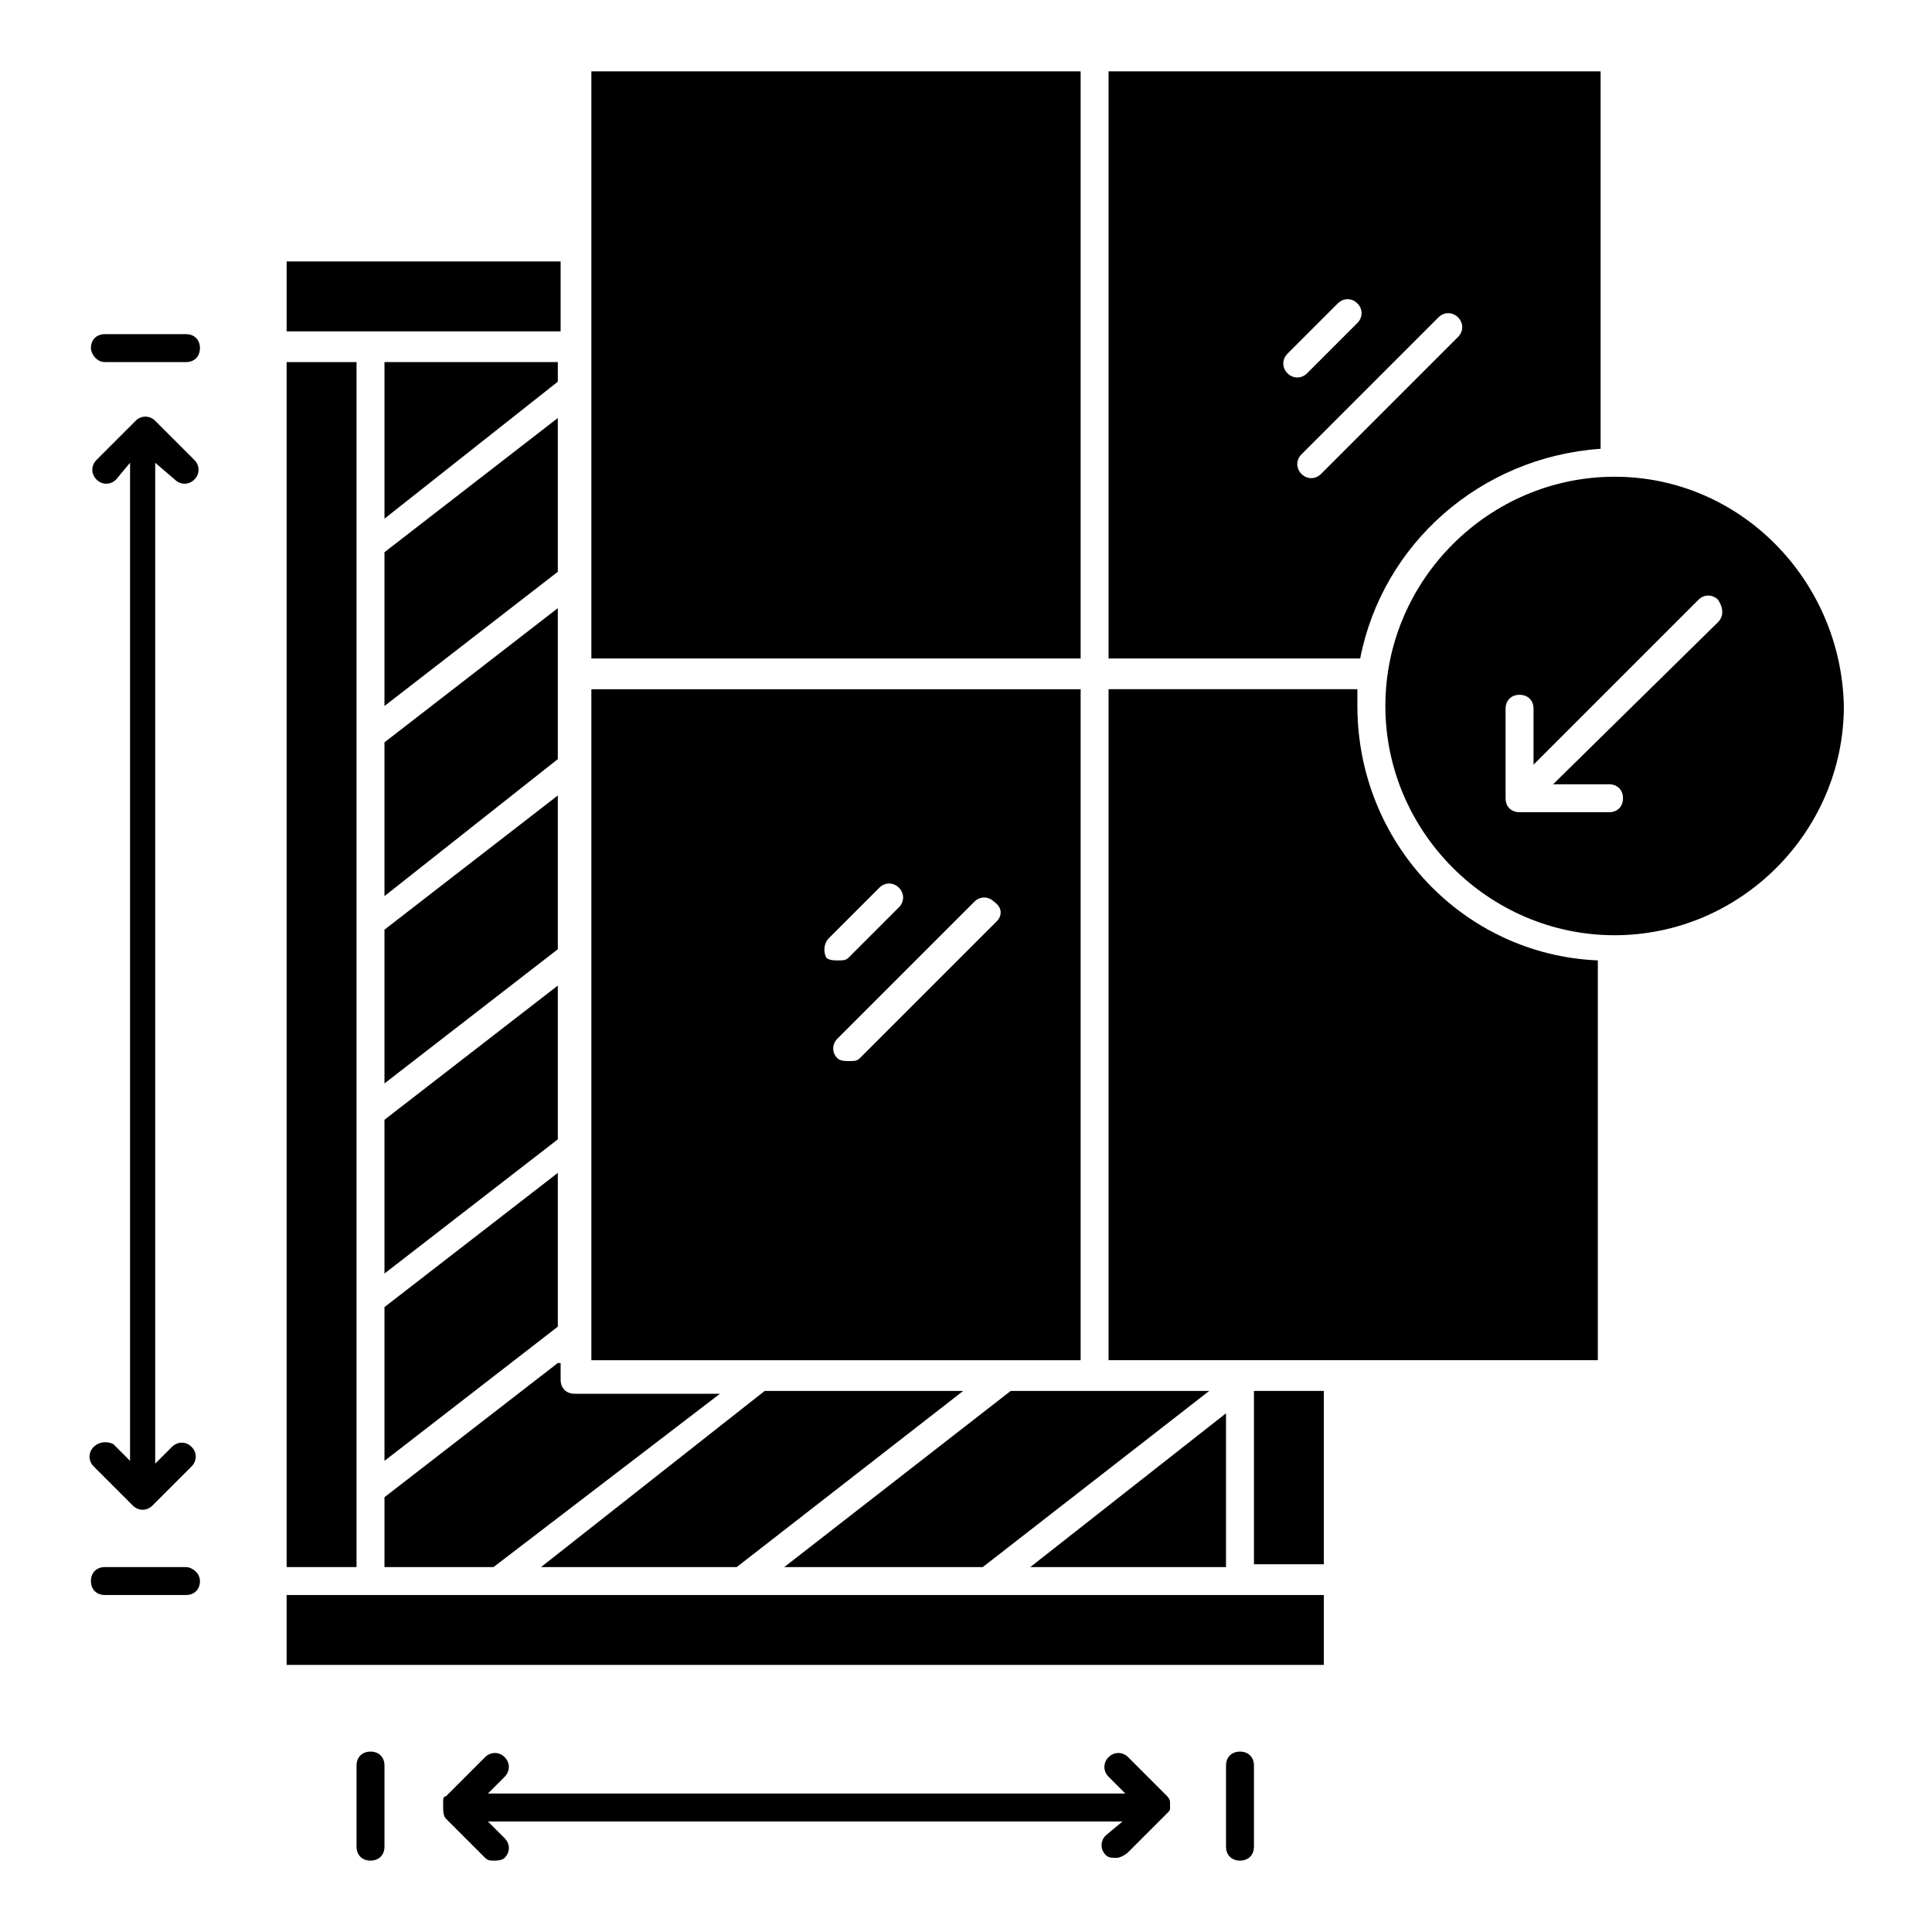
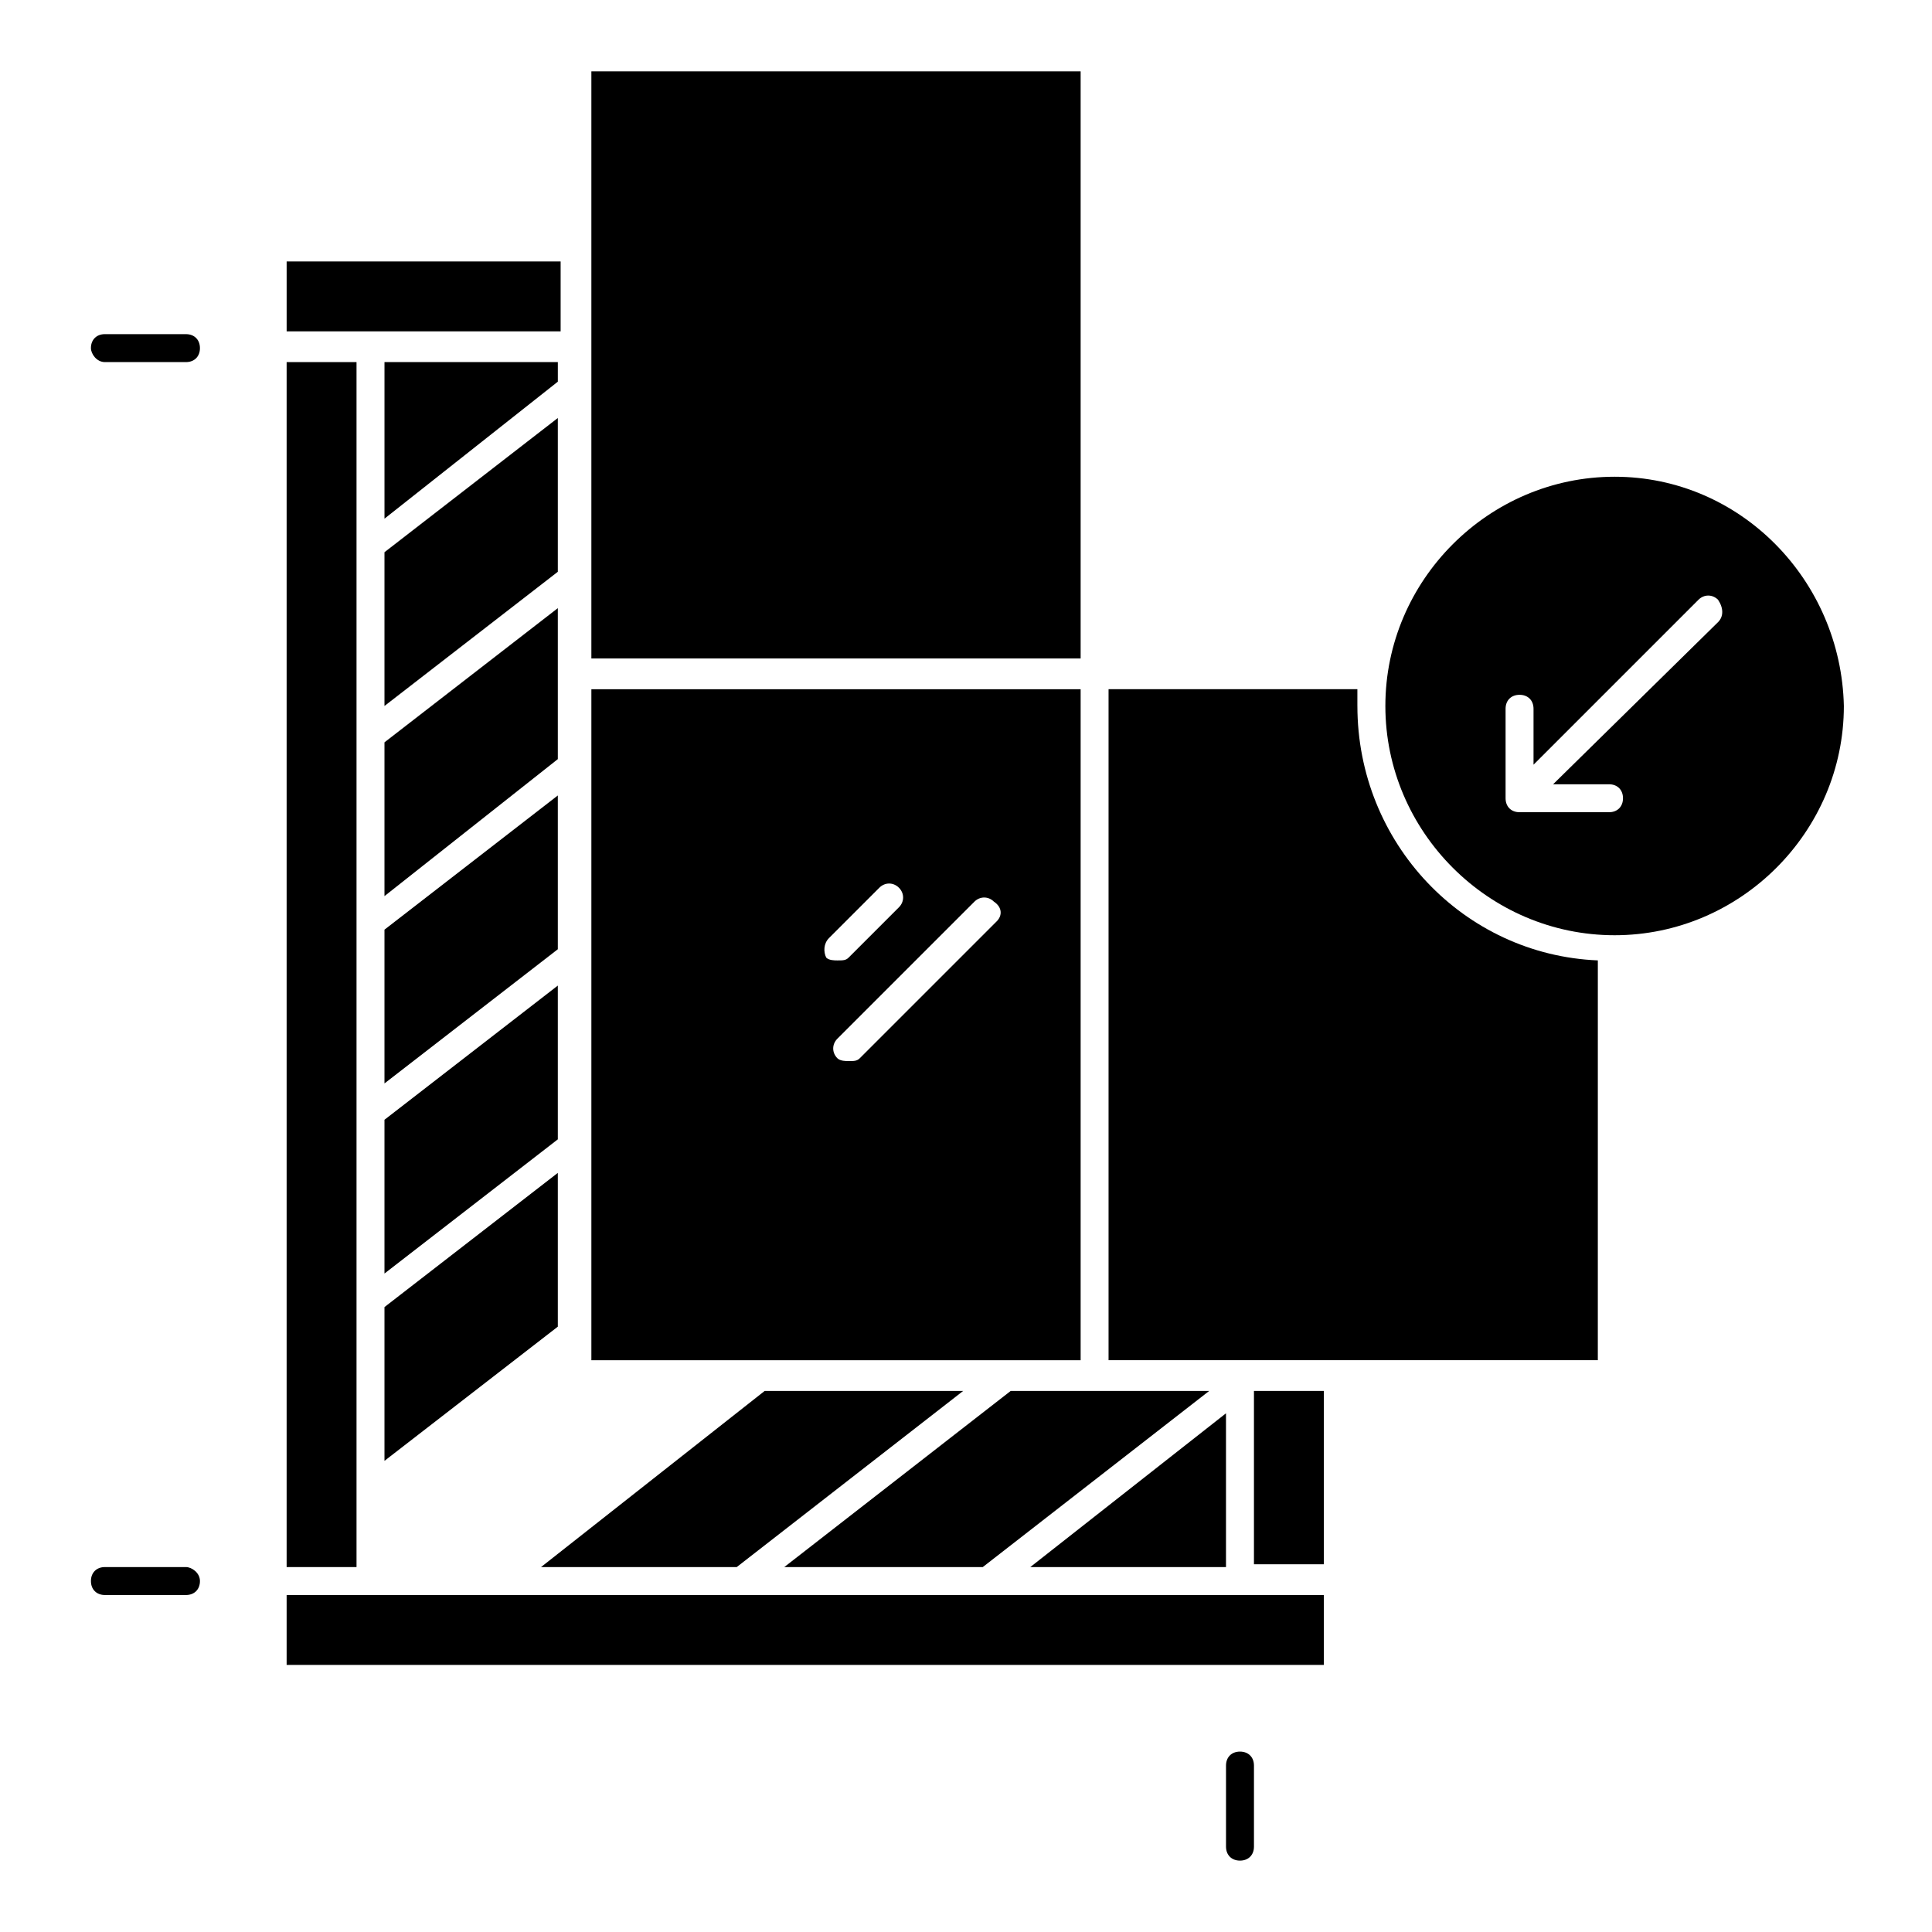
<svg xmlns="http://www.w3.org/2000/svg" fill="#000000" width="800px" height="800px" version="1.1" viewBox="144 144 512 512">
  <g>
    <path d="m245.89 531.14 45.938-35.562v-40.75l-45.938 35.562z" />
    <path d="m245.89 331.09 45.938-35.562v-40.75l-45.938 35.566z" />
    <path d="m245.89 481.5 45.938-35.562v-40.75l-45.938 35.562z" />
    <path d="m245.89 431.12 45.938-35.562v-40.75l-45.938 35.562z" />
    <path d="m245.89 381.48 45.938-36.305v-40.008l-45.938 35.562z" />
    <path d="m351.84 559.29h52.605l60.012-46.68h-52.605z" />
    <path d="m468.9 518.54-51.863 40.75h51.863z" />
    <path d="m287.38 559.29h51.863l60.012-46.68h-52.605z" />
-     <path d="m291.83 505.21-45.938 35.562v18.523h28.895l60.012-45.938h-38.523c-2.223 0-3.703-1.48-3.703-3.703v-4.445z" />
    <path d="m291.83 239.96h-45.938v41.492l45.938-36.305z" />
    <path d="m219.96 239.96h18.523v319.33h-18.523z" />
    <path d="m219.96 585.22h274.87v-18.523h-274.87z" />
    <path d="m291.83 213.29h-71.867v18.523h72.609v-18.523z" />
    <path d="m476.31 512.61h18.523v45.938h-18.523z" />
    <path d="m472.61 608.19c-2.223 0-3.703 1.48-3.703 3.703v21.484c0 2.223 1.48 3.703 3.703 3.703 2.223 0 3.703-1.48 3.703-3.703v-21.484c0.004-2.223-1.48-3.703-3.703-3.703z" />
-     <path d="m242.19 608.19c-2.223 0-3.703 1.48-3.703 3.703v21.484c0 2.223 1.48 3.703 3.703 3.703s3.703-1.48 3.703-3.703v-21.484c0-2.223-1.48-3.703-3.703-3.703z" />
-     <path d="m453.34 620.04-10.371-10.371c-1.48-1.48-3.703-1.48-5.188 0-1.48 1.48-1.48 3.703 0 5.188l4.445 4.445h-168.93l4.445-4.445c1.48-1.48 1.48-3.703 0-5.188-1.48-1.48-3.703-1.48-5.188 0l-10.371 10.371c-0.742 0-0.742 0.742-0.742 1.48v0.742 0.742c0 0.742 0 2.223 0.742 2.965l10.371 10.371c0.742 0.742 1.484 0.742 2.223 0.742 0.742 0 2.223 0 2.965-0.742 1.48-1.48 1.48-3.703 0-5.188l-4.445-4.445h168.18l-4.445 3.707c-1.48 1.48-1.48 3.703 0 5.188 0.742 0.742 1.48 0.742 2.965 0.742 0.742 0 2.223-0.742 2.965-1.48l10.371-10.371c0.742-0.742 0.742-0.742 0.742-1.48v-1.48c-0.004-0.008-0.004-0.75-0.742-1.492z" />
    <path d="m193.29 559.29h-21.488c-2.223 0-3.703 1.48-3.703 3.703s1.48 3.703 3.703 3.703h21.484c2.223 0 3.703-1.48 3.703-3.703 0.004-2.223-2.219-3.703-3.699-3.703z" />
    <path d="m171.8 239.96h21.484c2.223 0 3.703-1.48 3.703-3.703 0-2.223-1.48-3.703-3.703-3.703l-21.484-0.004c-2.223 0-3.703 1.48-3.703 3.703 0 1.484 1.48 3.707 3.703 3.707z" />
-     <path d="m190.32 271.08c1.48 1.48 3.703 1.48 5.188 0 1.48-1.48 1.48-3.703 0-5.188l-10.375-10.371c-1.48-1.48-3.703-1.48-5.188 0l-10.371 10.371c-1.48 1.48-1.48 3.703 0 5.188 1.48 1.48 3.703 1.48 5.188 0l3.703-4.445v264.5l-4.445-4.445c-1.48-0.742-3.703-0.742-5.184 0.742-1.48 1.48-1.48 3.703 0 5.188l10.371 10.371c1.48 1.48 3.703 1.48 5.188 0l10.371-10.371c1.48-1.48 1.48-3.703 0-5.188-1.48-1.48-3.703-1.48-5.188 0l-4.445 4.445v-265.24z" />
    <path d="m571.89 270.34c-33.34 0-60.754 27.414-60.754 60.754s27.414 60.754 60.754 60.754c33.34 0 60.754-27.414 60.754-60.754-0.742-33.34-27.414-60.754-60.754-60.754zm27.414 38.527-43.715 42.973h14.816c2.223 0 3.703 1.48 3.703 3.703 0 2.223-1.48 3.703-3.703 3.703h-23.707c-2.223 0-3.703-1.48-3.703-3.703v-23.707c0-2.223 1.48-3.703 3.703-3.703 2.223 0 3.703 1.48 3.703 3.703v14.816l43.711-43.711c1.48-1.48 3.703-1.48 5.188 0 1.484 2.223 1.484 4.445 0.004 5.926z" />
-     <path d="m568.18 262.93v-100.02h-130.4v155.59h66.68c5.926-30.375 31.859-53.344 63.719-55.566zm-82.98-25.191 13.336-13.336c1.48-1.48 3.703-1.48 5.188 0 1.48 1.48 1.48 3.703 0 5.188l-13.336 13.336c-1.48 1.48-3.703 1.48-5.188 0-1.484-1.484-1.484-3.707 0-5.188zm3.703 31.859c-1.48-1.48-1.48-3.703 0-5.188l36.305-36.305c1.48-1.48 3.703-1.48 5.188 0 1.48 1.48 1.48 3.703 0 5.188l-36.305 36.305c-1.484 1.48-3.707 1.48-5.188 0z" />
    <path d="m300.72 162.91h129.66v155.59h-129.66z" />
    <path d="m503.72 331.09v-4.445h-65.941v177.82h129.66l0.004-105.95c-35.562-1.48-63.719-31.117-63.719-67.422z" />
    <path d="m430.38 326.65h-129.66v177.82h129.66zm-66.68 65.941 13.336-13.336c1.48-1.48 3.703-1.48 5.188 0 1.48 1.48 1.48 3.703 0 5.188l-13.336 13.336c-0.742 0.742-1.48 0.742-2.965 0.742-0.742 0-2.223 0-2.965-0.742-0.742-1.484-0.742-3.707 0.742-5.188zm44.453-4.445-36.305 36.305c-0.742 0.742-1.48 0.742-2.965 0.742-0.742 0-2.223 0-2.965-0.742-1.48-1.48-1.48-3.703 0-5.188l36.305-36.305c1.48-1.48 3.703-1.48 5.188 0 2.223 1.484 2.223 3.707 0.742 5.188z" />
  </g>
</svg>